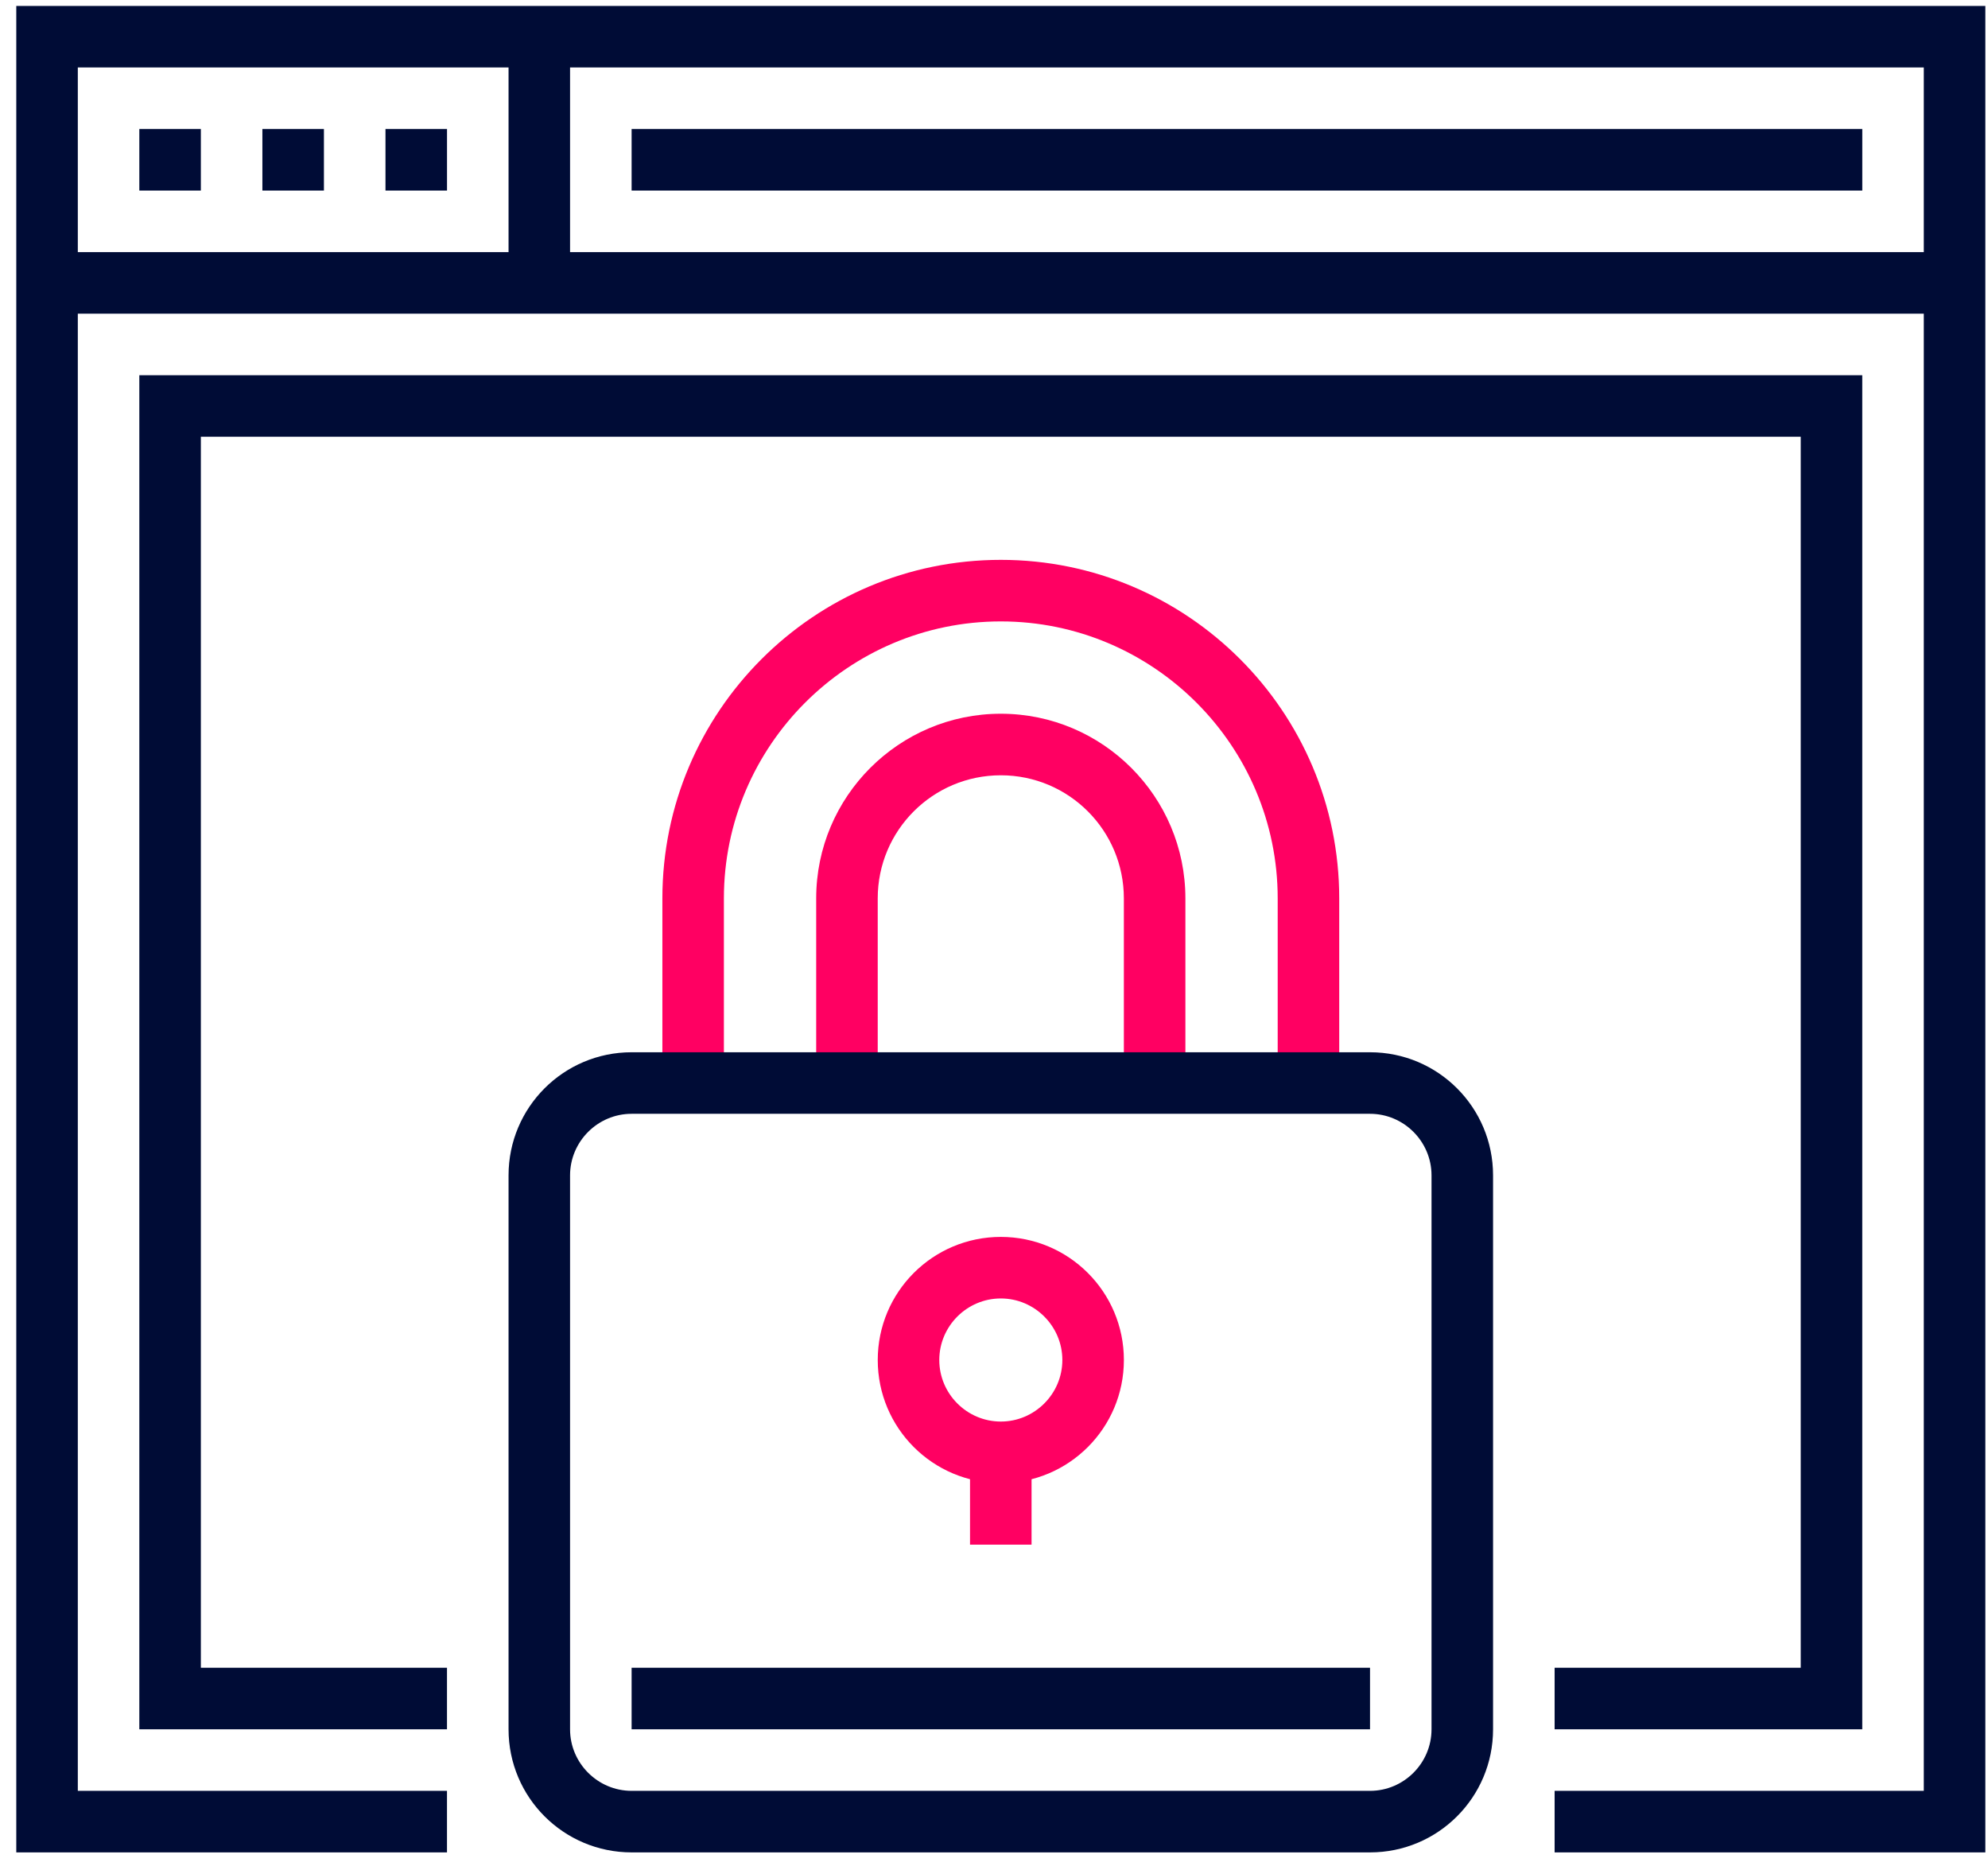
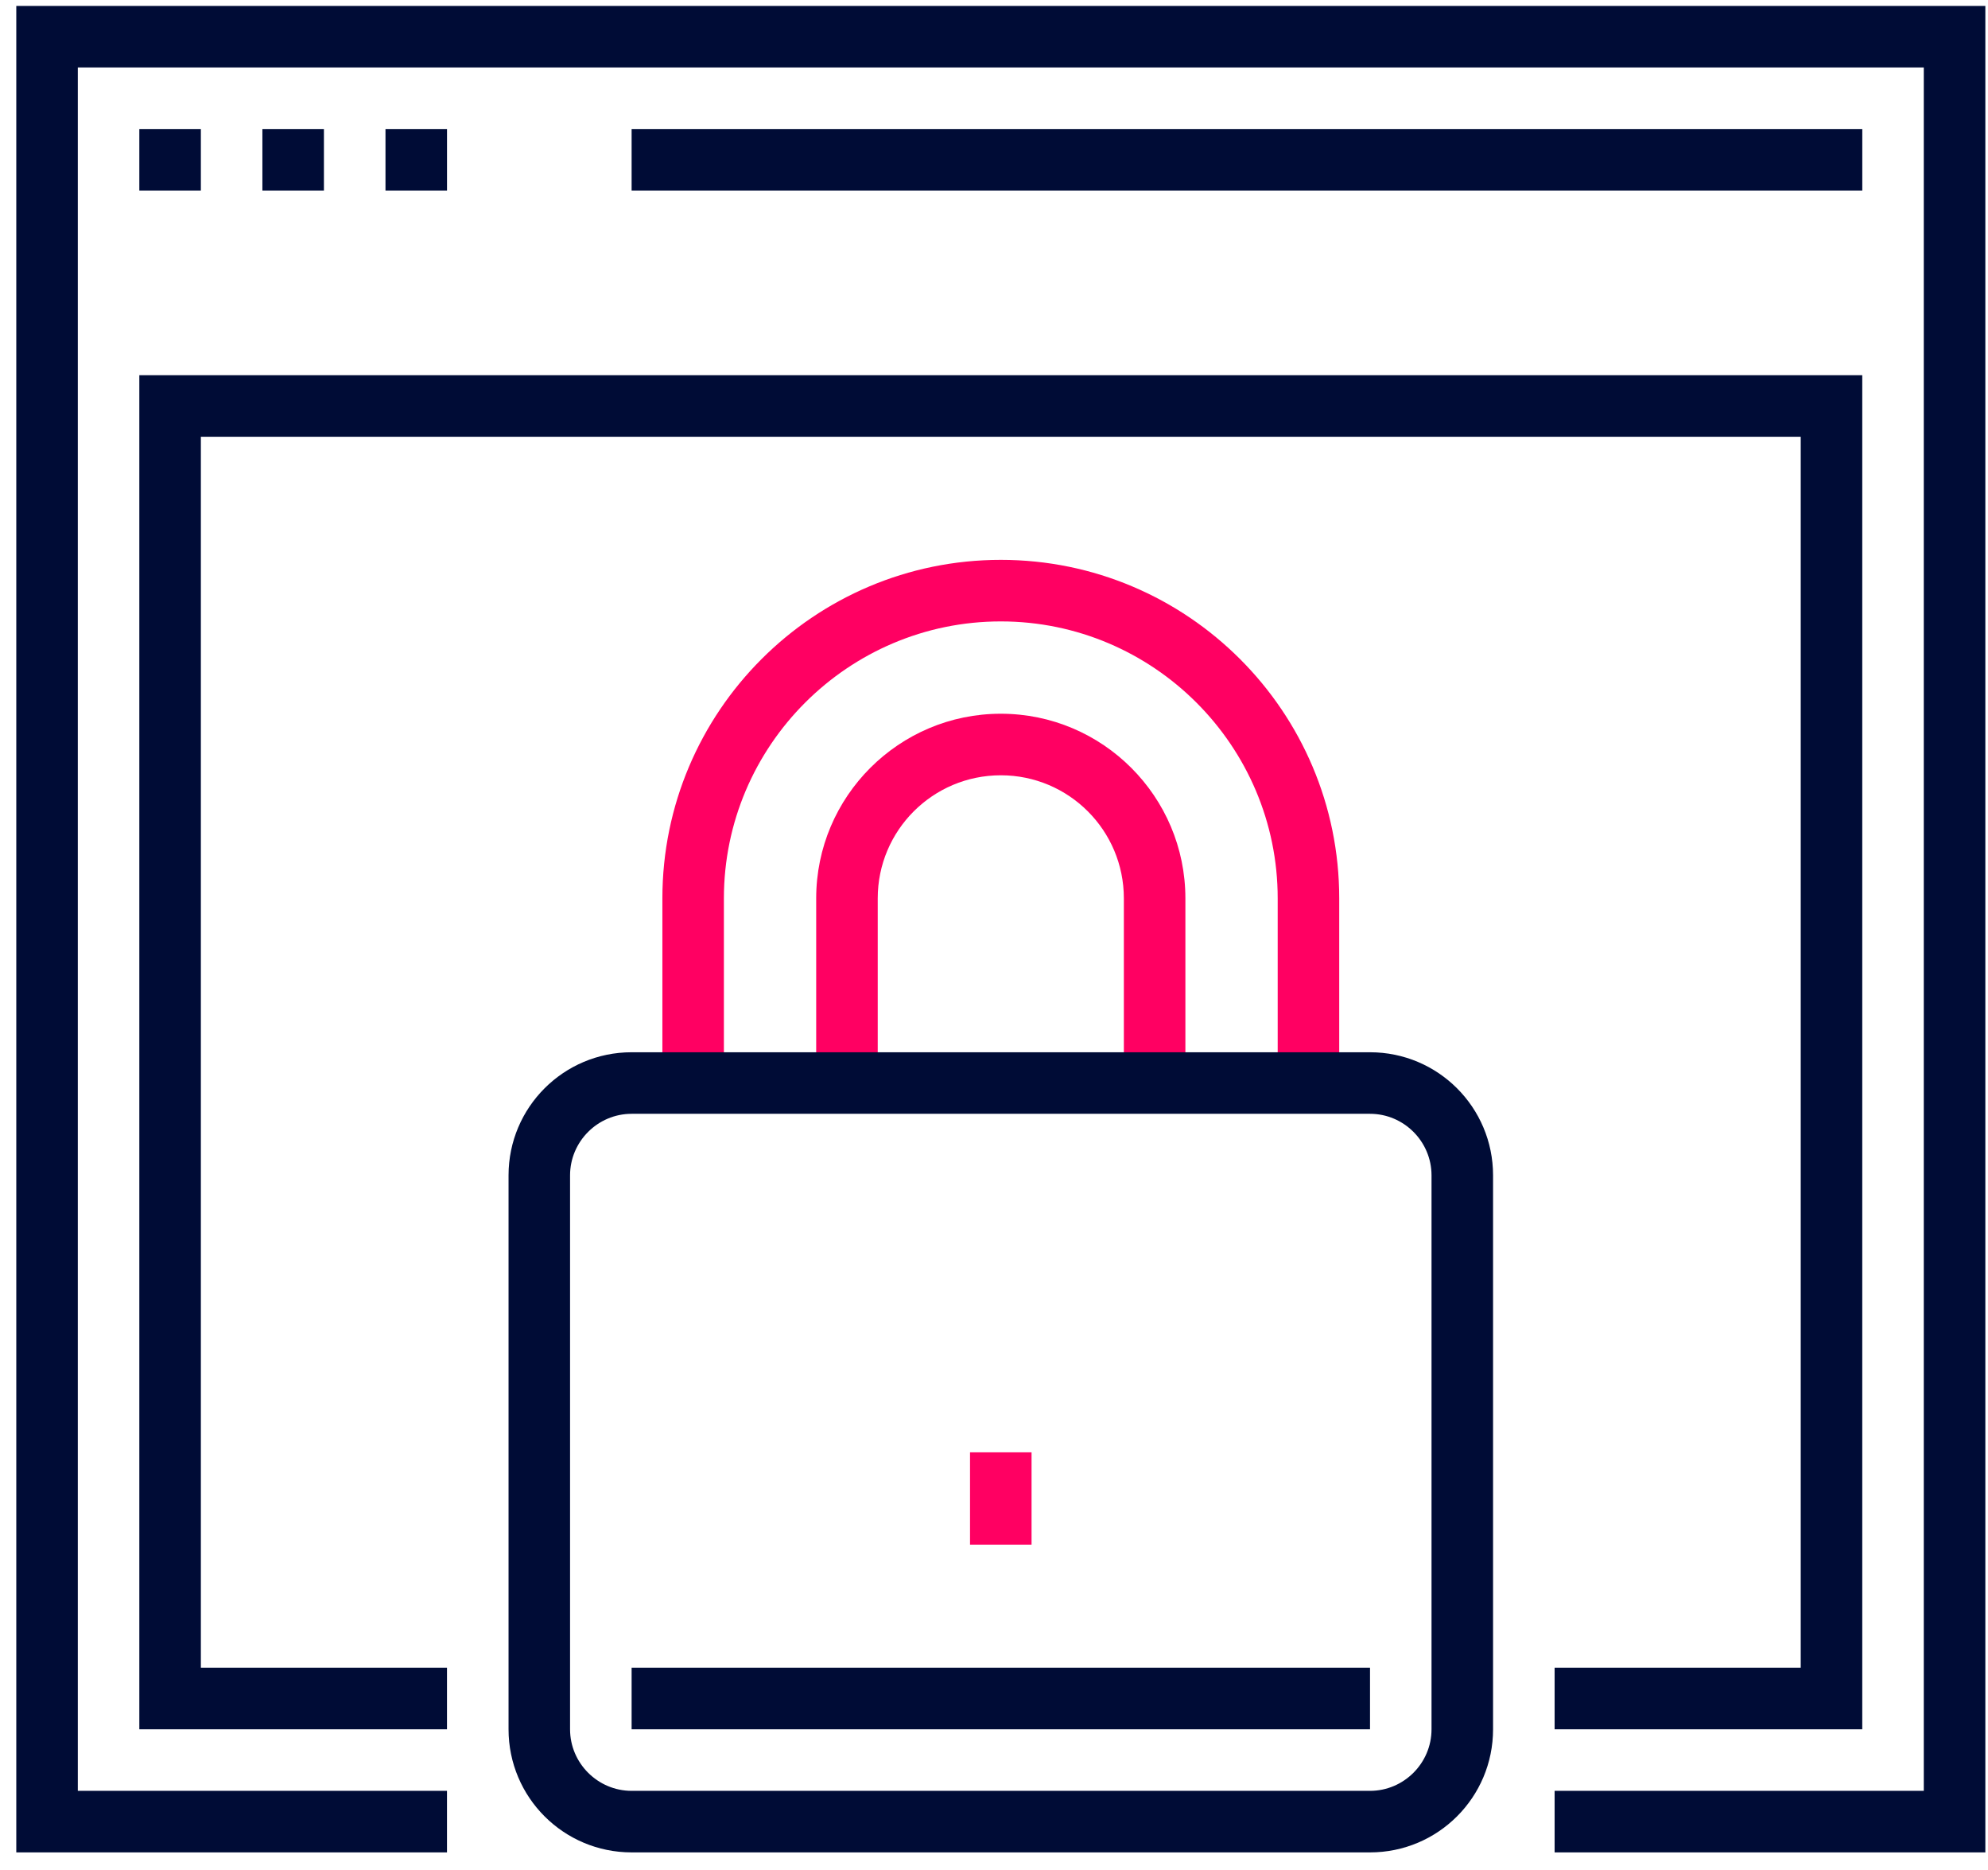
<svg xmlns="http://www.w3.org/2000/svg" width="84" height="79" viewBox="0 0 84 79" fill="none">
  <g clip-path="url(#clip0_4670_34975)">
    <path d="M83.888 78.25H65.688V75.65H81.287V2.85H3.288V75.65H18.887V78.25H0.688V0.25H83.888V78.25Z" fill="#000C36" />
-     <path d="M82.588 10.65H1.988V13.25H82.588V10.65Z" fill="#000C36" />
    <path d="M8.487 5.45H5.887V8.05H8.487V5.45Z" fill="#000C36" />
    <path d="M13.687 5.45H11.087V8.05H13.687V5.45Z" fill="#000C36" />
    <path d="M18.888 5.45H16.288V8.05H18.888V5.45Z" fill="#000C36" />
-     <path d="M24.087 1.55H21.488V11.95H24.087V1.55Z" fill="#000C36" />
    <path d="M78.688 5.45H26.688V8.05H78.688V5.45Z" fill="#000C36" />
    <path d="M78.687 73.05H65.688V70.45H76.087V18.45H8.487V70.45H18.887V73.05H5.887V15.85H78.687V73.05Z" fill="#000C36" />
    <path d="M50.087 45.75H47.487V37.95C47.487 35.077 45.16 32.75 42.288 32.75C39.414 32.75 37.087 35.077 37.087 37.95V45.75H34.487V37.95C34.487 33.647 37.984 30.15 42.288 30.15C46.59 30.15 50.087 33.647 50.087 37.95V45.75Z" fill="#FF0062" />
    <path d="M56.587 45.75H53.987V37.95C53.987 31.502 48.736 26.25 42.288 26.25C35.84 26.25 30.587 31.502 30.587 37.95V45.75H27.988V37.95C27.988 30.059 34.397 23.65 42.288 23.65C50.178 23.65 56.587 30.059 56.587 37.95V45.75Z" fill="#FF0062" />
    <path d="M57.888 78.25H26.688C23.814 78.25 21.488 75.923 21.488 73.05V49.65C21.488 46.777 23.814 44.45 26.688 44.45H57.888C60.761 44.45 63.087 46.777 63.087 49.65V73.05C63.087 75.923 60.761 78.25 57.888 78.25ZM26.688 47.05C25.258 47.05 24.087 48.22 24.087 49.65V73.05C24.087 74.48 25.258 75.65 26.688 75.65H57.888C59.318 75.65 60.487 74.48 60.487 73.05V49.65C60.487 48.22 59.318 47.05 57.888 47.05H26.688Z" fill="#000C36" />
    <path d="M57.888 70.45H26.688V73.05H57.888V70.45Z" fill="#000C36" />
-     <path d="M42.288 62.65C39.415 62.65 37.088 60.323 37.088 57.45C37.088 54.577 39.415 52.25 42.288 52.25C45.161 52.25 47.488 54.577 47.488 57.45C47.488 60.323 45.161 62.65 42.288 62.65ZM42.288 54.85C40.858 54.85 39.688 56.02 39.688 57.45C39.688 58.88 40.858 60.05 42.288 60.05C43.718 60.05 44.888 58.88 44.888 57.45C44.888 56.02 43.718 54.85 42.288 54.85Z" fill="#FF0062" />
    <path d="M43.587 61.35H40.987V65.25H43.587V61.35Z" fill="#FF0062" />
  </g>
  <defs>
    <clipPath id="clip0_4670_34975">
      <rect width="83.2" height="78" fill="white" transform="translate(0.688 0.25)" />
    </clipPath>
  </defs>
</svg>